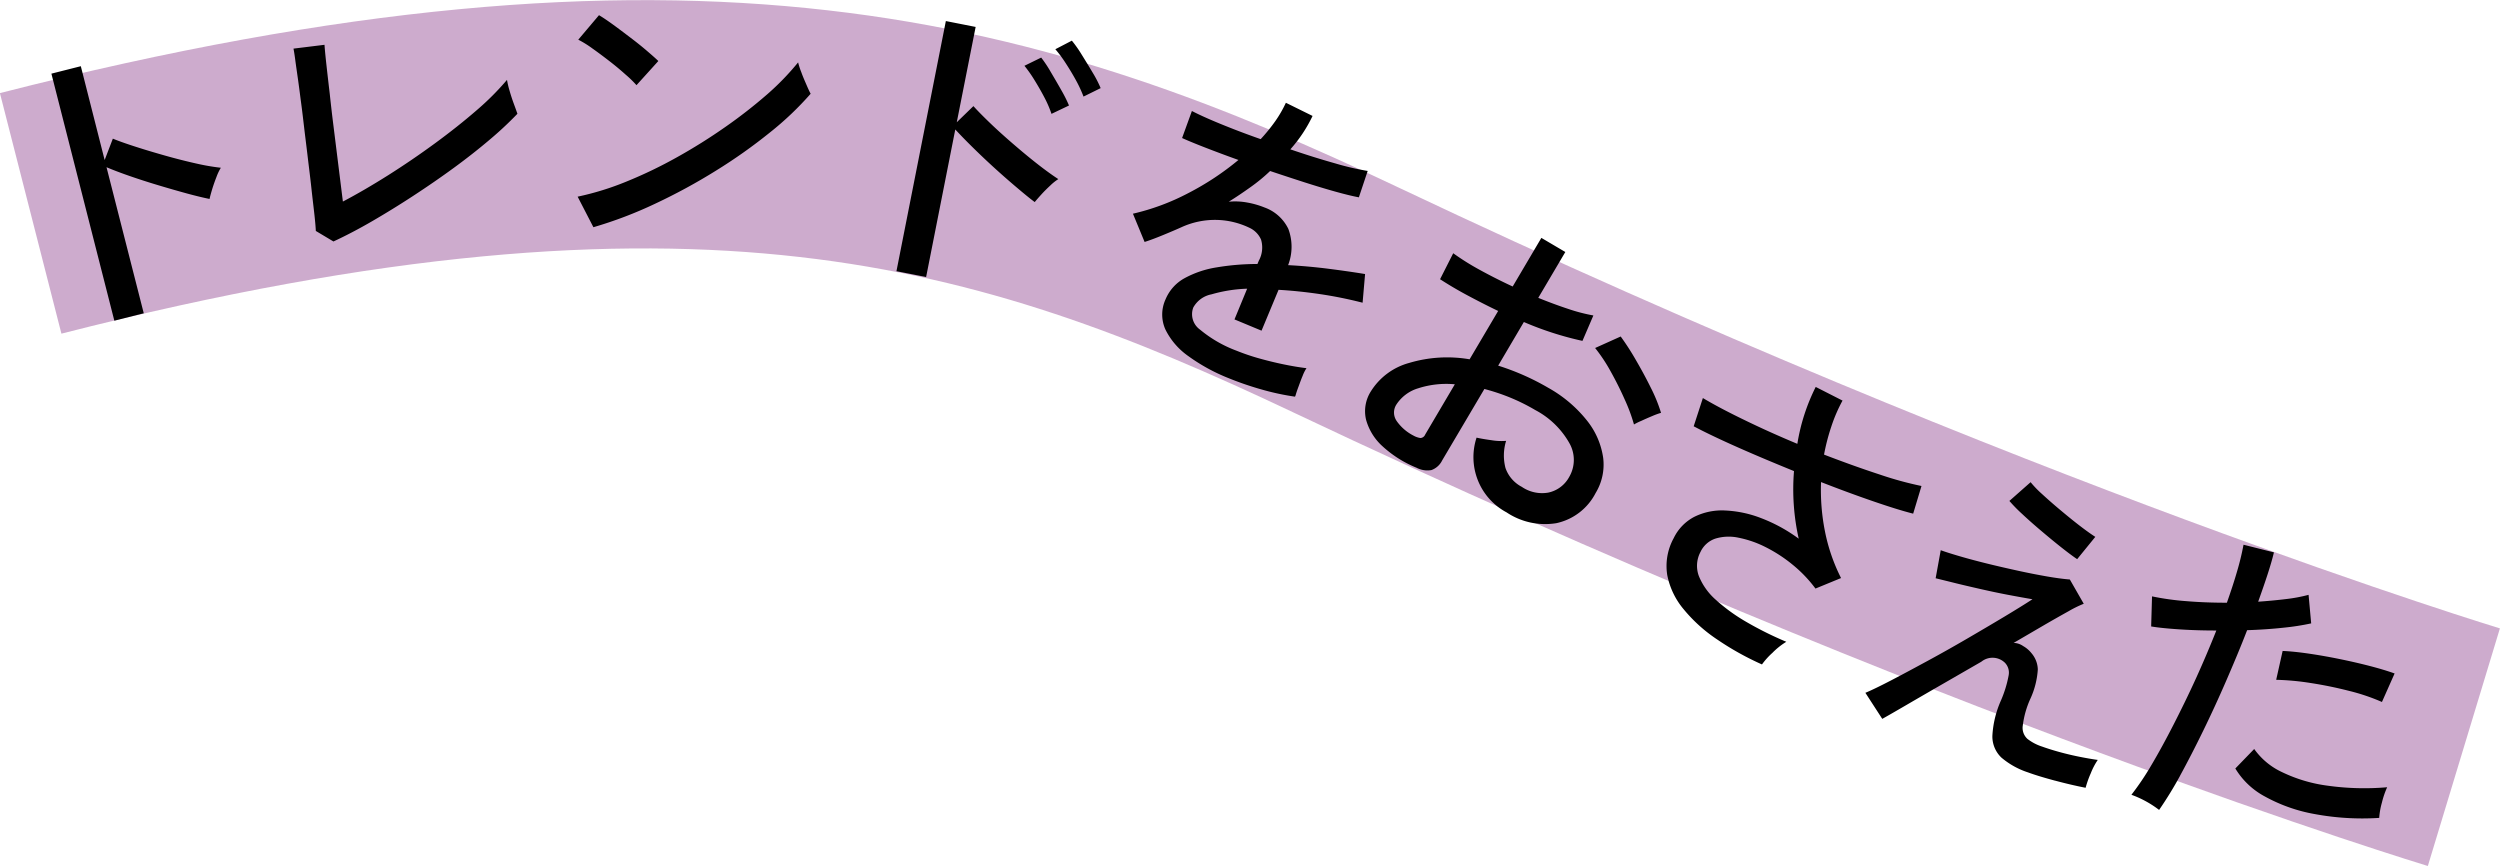
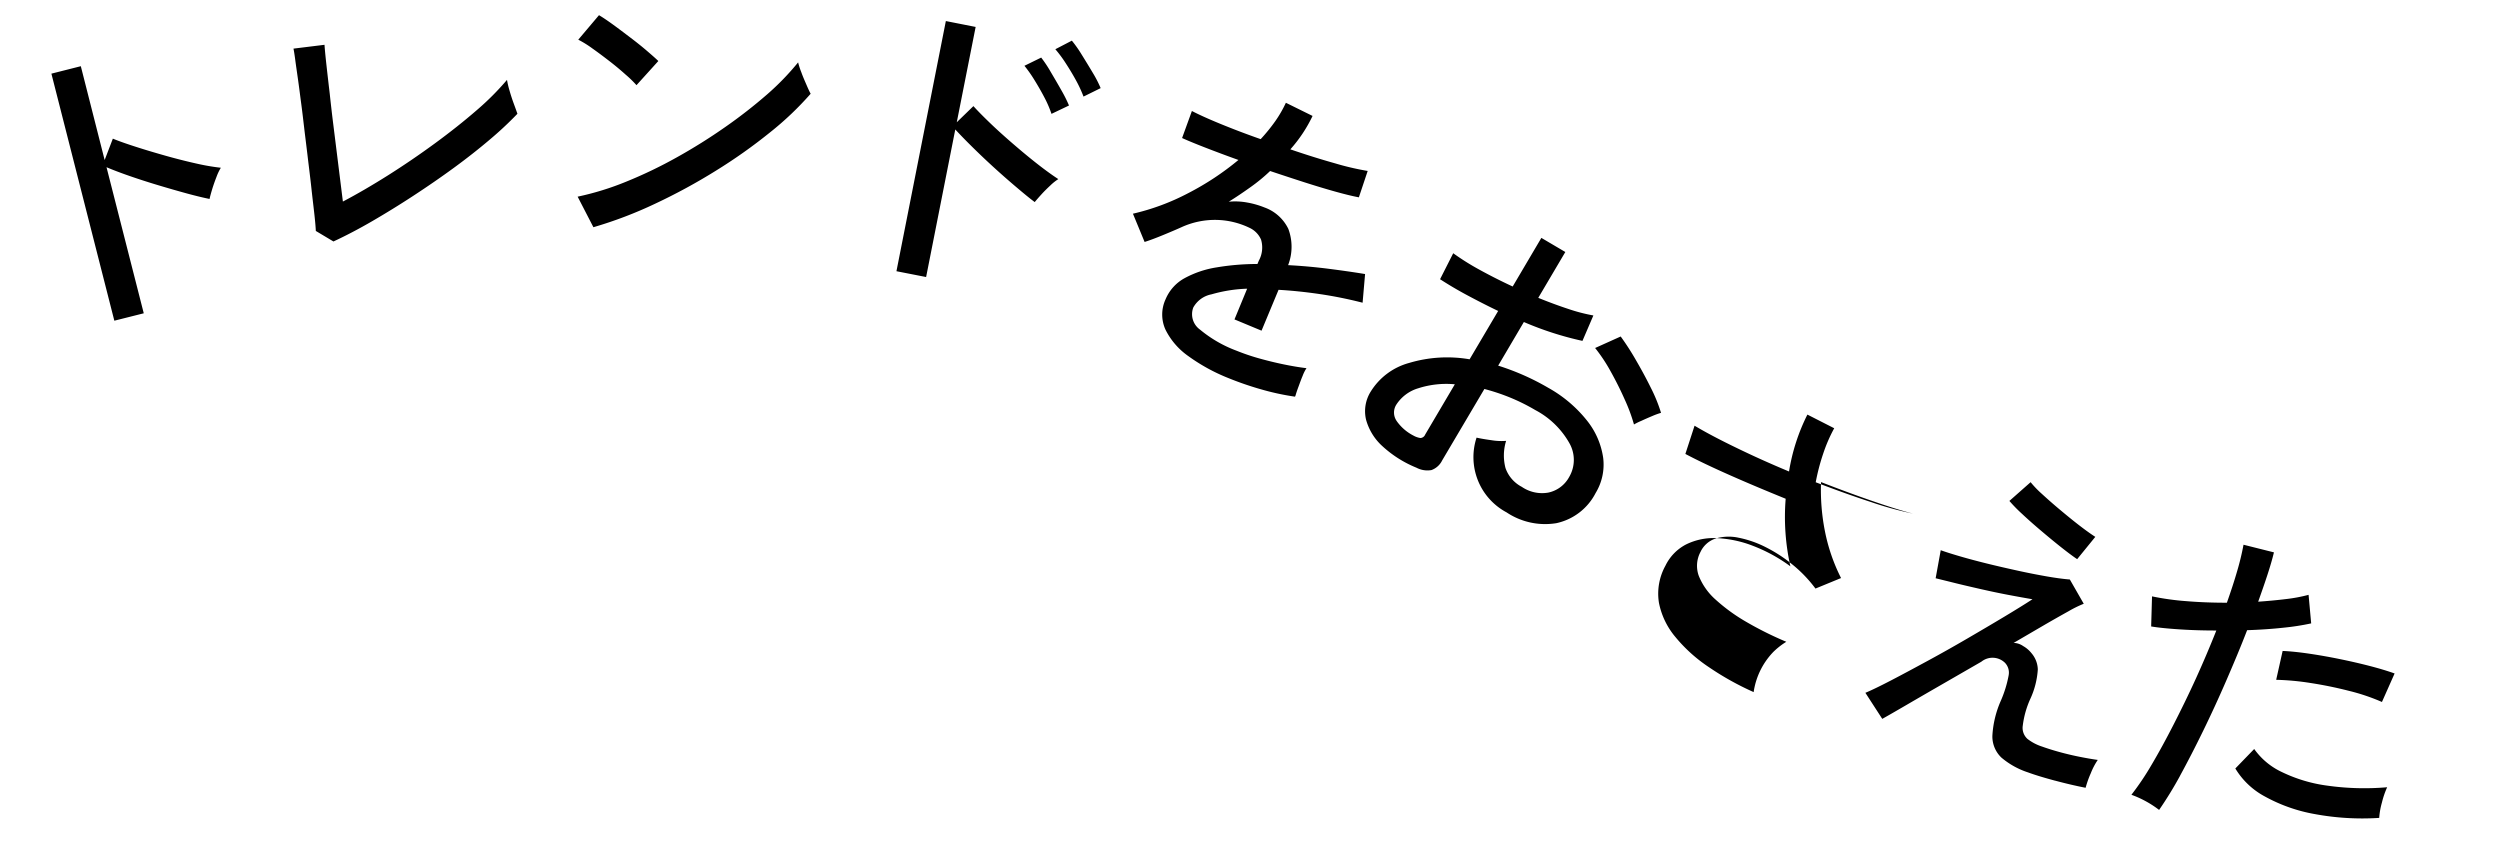
<svg xmlns="http://www.w3.org/2000/svg" id="catch4_1.svg" width="201.38" height="69.75" viewBox="0 0 201.38 69.75">
  <defs>
    <style>
      .cls-1 {
        fill: none;
        stroke: #cdabcd;
        stroke-width: 20px;
      }

      .cls-1, .cls-2 {
        fill-rule: evenodd;
      }
    </style>
  </defs>
-   <path id="シェイプ_1150" data-name="シェイプ 1150" class="cls-1" d="M8901,341c53.7-13.729,79.13-5.733,106,7,51.04,24.184,90,36,90,36" transform="translate(-8898.53 -323.812)" />
-   <path id="トレンドをおさえた" class="cls-2" d="M8910.11,349.048l-3-11.767c0.5,0.213,1.11.446,1.84,0.7s1.49,0.5,2.3.743,1.57,0.463,2.3.662,1.35,0.349,1.86.452c0.04-.19.11-0.449,0.21-0.78s0.22-.664.35-1a4.073,4.073,0,0,1,.35-0.733,17.8,17.8,0,0,1-2.01-.348c-0.78-.175-1.6-0.382-2.45-0.622s-1.65-.48-2.39-0.718-1.37-.458-1.85-0.657l-0.66,1.724-1.92-7.559-2.37.6,5.07,19.9Zm18.38-7.408c1.09-.632,2.2-1.315,3.32-2.047s2.21-1.481,3.26-2.248,2.01-1.523,2.89-2.269a28.587,28.587,0,0,0,2.25-2.1c-0.06-.167-0.15-0.427-0.28-0.777s-0.25-.716-0.36-1.1a7.151,7.151,0,0,1-.2-0.853,21.794,21.794,0,0,1-2.43,2.435q-1.53,1.327-3.38,2.682t-3.78,2.575q-1.935,1.219-3.63,2.11l-0.79-6.348q-0.135-1.083-.27-2.35-0.15-1.265-.27-2.351t-0.15-1.579l-2.5.308c0.03,0.136.08,0.431,0.14,0.886s0.14,1,.23,1.635,0.17,1.289.26,1.96,0.16,1.3.23,1.884c0.08,0.688.18,1.458,0.28,2.309s0.21,1.695.3,2.531,0.18,1.567.25,2.2,0.1,1.057.11,1.282l1.42,0.848C8926.36,342.814,8927.4,342.272,8928.49,341.64Zm22.82-1.422a47.017,47.017,0,0,0,4.9-2.664,42.463,42.463,0,0,0,4.34-3.072,25.1,25.1,0,0,0,3.28-3.119c-0.09-.159-0.2-0.4-0.34-0.726s-0.29-.66-0.41-1a5.89,5.89,0,0,1-.26-0.8,20.917,20.917,0,0,1-2.49,2.573,39.739,39.739,0,0,1-3.38,2.634,44.6,44.6,0,0,1-3.89,2.436,36.2,36.2,0,0,1-4.08,1.962,22.708,22.708,0,0,1-3.92,1.212l1.27,2.461A33.418,33.418,0,0,0,8951.31,340.218Zm0.25-11.491c-0.22-.215-0.54-0.494-0.94-0.837s-0.84-.694-1.32-1.057-0.93-.707-1.38-1.033-0.83-.582-1.14-0.766l-1.67,1.975a8.318,8.318,0,0,1,1.13.7c0.45,0.318.91,0.663,1.39,1.034s0.91,0.732,1.3,1.083a8.68,8.68,0,0,1,.87.847Zm21.57,17.4,2.35-11.886c0.38,0.411.84,0.886,1.39,1.428s1.13,1.093,1.75,1.658,1.22,1.088,1.79,1.571,1.05,0.881,1.47,1.193c0.12-.153.3-0.357,0.53-0.611s0.48-.5.74-0.741a3.96,3.96,0,0,1,.63-0.5c-0.47-.305-1.02-0.7-1.66-1.2s-1.28-1.031-1.94-1.6-1.29-1.132-1.86-1.679-1.03-1.012-1.38-1.4l-1.34,1.3,1.52-7.678-2.4-.474-3.98,20.151Zm14.06-15.217a9.343,9.343,0,0,0-.63-1.225c-0.29-.49-0.59-0.977-0.89-1.461a10.129,10.129,0,0,0-.8-1.138l-1.33.692a10.014,10.014,0,0,1,.83,1.117c0.29,0.446.57,0.907,0.83,1.382a10.243,10.243,0,0,1,.61,1.315Zm-2.55,1.4a11.04,11.04,0,0,0-.62-1.235c-0.28-.5-0.57-0.991-0.86-1.482a9.928,9.928,0,0,0-.76-1.143l-1.35.661a10.574,10.574,0,0,1,.81,1.153c0.28,0.454.55,0.921,0.8,1.4a8.987,8.987,0,0,1,.57,1.32Zm15.42,22.848a20.075,20.075,0,0,0,2.79.607,0.545,0.545,0,0,1,.04-0.1c0.05-.183.13-0.421,0.24-0.716s0.21-.582.33-0.863a3.131,3.131,0,0,1,.31-0.616c-0.57-.069-1.2-0.174-1.88-0.316s-1.35-.307-2.01-0.494a17.319,17.319,0,0,1-1.75-.6,10.134,10.134,0,0,1-2.94-1.7,1.524,1.524,0,0,1-.54-1.774,2.136,2.136,0,0,1,1.47-1.065,11.628,11.628,0,0,1,2.87-.454l-1.02,2.474,2.18,0.907,1.37-3.291c1.04,0.059,2.14.171,3.29,0.339a33.746,33.746,0,0,1,3.48.7l0.2-2.31c-0.89-.146-1.88-0.289-2.96-0.426s-2.16-.234-3.24-0.29a4.1,4.1,0,0,0,.02-2.916,3.41,3.41,0,0,0-1.92-1.729,6.9,6.9,0,0,0-1.4-.4,5.334,5.334,0,0,0-1.48-.064c0.58-.36,1.16-0.751,1.75-1.173a13.914,13.914,0,0,0,1.58-1.3q1.41,0.472,2.76.907c0.91,0.29,1.74.542,2.51,0.756s1.39,0.366,1.88.456l0.71-2.125a21.764,21.764,0,0,1-2.63-.613q-1.71-.48-3.6-1.127a11.363,11.363,0,0,0,1.79-2.691l-2.15-1.061a9.547,9.547,0,0,1-.85,1.477,14.281,14.281,0,0,1-1.18,1.453c-1.2-.421-2.29-0.839-3.3-1.254s-1.74-.753-2.24-1.013l-0.79,2.177c0.4,0.182,1,.433,1.82.752s1.72,0.657,2.72,1.015a22.3,22.3,0,0,1-4.06,2.681,18.456,18.456,0,0,1-4.44,1.648l0.94,2.277c0.44-.14.93-0.326,1.5-0.561s1.06-.443,1.47-0.628a6.482,6.482,0,0,1,2.86-.587,6.4,6.4,0,0,1,2.61.632,1.868,1.868,0,0,1,.94.954,2.216,2.216,0,0,1-.18,1.7l-0.11.264a19.751,19.751,0,0,0-3.28.272,7.971,7.971,0,0,0-2.6.877,3.452,3.452,0,0,0-1.52,1.693,2.934,2.934,0,0,0-.01,2.443,5.692,5.692,0,0,0,1.83,2.126,14.821,14.821,0,0,0,3.16,1.747A25.664,25.664,0,0,0,9000.06,355.159Zm13.78,6.518a1.548,1.548,0,0,0,.86-0.779l3.4-5.752a16.559,16.559,0,0,1,2.03.673,15.643,15.643,0,0,1,2.07,1.025,6.771,6.771,0,0,1,2.75,2.671,2.719,2.719,0,0,1-.02,2.72,2.5,2.5,0,0,1-1.66,1.253,2.88,2.88,0,0,1-2.16-.461,2.713,2.713,0,0,1-1.31-1.514,3.992,3.992,0,0,1,.05-2.187,4.927,4.927,0,0,1-1.19-.055c-0.51-.071-0.91-0.14-1.19-0.206a5.04,5.04,0,0,0,2.42,6.022,5.588,5.588,0,0,0,4,.87,4.651,4.651,0,0,0,3.17-2.429,4.407,4.407,0,0,0,.61-2.831,6.2,6.2,0,0,0-1.28-2.975,10.525,10.525,0,0,0-3.14-2.668,19.726,19.726,0,0,0-4.04-1.788l2.07-3.514a26,26,0,0,0,4.72,1.52l0.88-2.048a13.777,13.777,0,0,1-2-.519c-0.77-.252-1.58-0.552-2.44-0.9l2.18-3.693-1.93-1.137-2.31,3.916c-0.95-.439-1.84-0.893-2.69-1.36a19.918,19.918,0,0,1-2.1-1.319l-1.06,2.093c0.66,0.427,1.38.857,2.19,1.29s1.63,0.856,2.49,1.266l-2.3,3.894a10.685,10.685,0,0,0-4.87.293,5.259,5.259,0,0,0-3.08,2.284,2.967,2.967,0,0,0-.39,2.292,4.486,4.486,0,0,0,1.34,2.151,9.084,9.084,0,0,0,2.72,1.713A1.88,1.88,0,0,0,9013.84,361.677Zm16.89-3.959c0.28-.131.58-0.261,0.89-0.391a6.1,6.1,0,0,1,.71-0.259,12.7,12.7,0,0,0-.83-2.035c-0.38-.769-0.79-1.522-1.22-2.259a20.54,20.54,0,0,0-1.2-1.856l-2.06.927a13.119,13.119,0,0,1,1.25,1.883q0.63,1.128,1.14,2.278a13.7,13.7,0,0,1,.74,2A4.539,4.539,0,0,1,9030.73,357.718Zm-19.7,0a1.185,1.185,0,0,1-.03-1.3,3.183,3.183,0,0,1,1.78-1.331,7.373,7.373,0,0,1,2.94-.318l-2.39,4.051a0.442,0.442,0,0,1-.38.277,1.634,1.634,0,0,1-.57-0.2A3.713,3.713,0,0,1,9011.03,357.72Zm30.29,18.664a5.87,5.87,0,0,1,1.1-.872,27.614,27.614,0,0,1-3.23-1.607,14.263,14.263,0,0,1-2.47-1.795,5.082,5.082,0,0,1-1.35-1.91,2.371,2.371,0,0,1,.14-1.929,2.038,2.038,0,0,1,1.21-1.074,3.733,3.733,0,0,1,1.85-.069,8.449,8.449,0,0,1,2.17.752,11.73,11.73,0,0,1,2.18,1.415,10.689,10.689,0,0,1,1.85,1.93l2.06-.847a14.592,14.592,0,0,1-1.3-3.782,16.973,16.973,0,0,1-.31-3.949c1.47,0.575,2.87,1.09,4.19,1.544s2.39,0.789,3.23,1l0.67-2.228a28.272,28.272,0,0,1-3.38-.929q-2.1-.687-4.47-1.6a16.734,16.734,0,0,1,.59-2.269,12.318,12.318,0,0,1,.9-2.082l-2.16-1.1a15.763,15.763,0,0,0-1.48,4.584q-2.265-.945-4.27-1.923c-1.35-.652-2.46-1.24-3.34-1.766l-0.74,2.275c0.98,0.518,2.19,1.093,3.62,1.726s2.93,1.261,4.46,1.883a18.211,18.211,0,0,0,.38,5.445,12.755,12.755,0,0,0-3.02-1.653,9.107,9.107,0,0,0-2.91-.618,5.017,5.017,0,0,0-2.46.5,3.779,3.779,0,0,0-1.68,1.728,4.651,4.651,0,0,0-.52,2.973,6.106,6.106,0,0,0,1.32,2.753,12.36,12.36,0,0,0,2.7,2.435,23.018,23.018,0,0,0,3.61,2.012A5.877,5.877,0,0,1,9041.32,376.384Zm22.74,10.31c0.87,0.234,1.7.427,2.47,0.578a8.066,8.066,0,0,1,.42-1.177,5.331,5.331,0,0,1,.56-1.067q-0.6-.081-1.44-0.247c-0.56-.111-1.11-0.241-1.66-0.393s-1.01-.3-1.4-0.44a3.8,3.8,0,0,1-1.17-.618,1.2,1.2,0,0,1-.37-1.075,7.376,7.376,0,0,1,.6-2.131,6.637,6.637,0,0,0,.61-2.394,2.1,2.1,0,0,0-.51-1.3,2.3,2.3,0,0,0-.67-0.573,1.386,1.386,0,0,0-.77-0.254c0.84-.488,1.64-0.957,2.41-1.406s1.45-.831,2.02-1.148a9.344,9.344,0,0,1,1.22-.6l-1.12-1.954q-0.78-.062-1.89-0.255c-0.73-.129-1.52-0.283-2.34-0.464s-1.65-.369-2.44-0.565-1.52-.39-2.18-0.583-1.18-.357-1.55-0.493l-0.41,2.26c0.34,0.085.82,0.2,1.45,0.358s1.32,0.318,2.09.494,1.52,0.336,2.27.479,1.42,0.263,1.99.36q-0.9.585-2.28,1.413c-0.92.552-1.92,1.14-2.99,1.764s-2.14,1.225-3.2,1.8-2.02,1.092-2.9,1.549-1.57.794-2.09,1.01l1.36,2.1q0.66-.369,1.89-1.086t2.82-1.633l3.27-1.885a1.433,1.433,0,0,1,1.9.083,1.147,1.147,0,0,1,.3,1.019,9.348,9.348,0,0,1-.65,2.089,8.053,8.053,0,0,0-.66,2.775,2.35,2.35,0,0,0,.73,1.759,6.357,6.357,0,0,0,2.14,1.19C9062.46,386.24,9063.19,386.46,9064.06,386.694Zm3.25-19.634c-0.33-.211-0.76-0.517-1.28-0.917s-1.04-.827-1.58-1.279-1.02-.877-1.45-1.272a8.306,8.306,0,0,1-.9-0.936l-1.71,1.51a12.432,12.432,0,0,0,1.03,1.051q0.7,0.656,1.56,1.381c0.57,0.483,1.11.929,1.63,1.338s0.93,0.715,1.24.92Zm6.83,19.235q0.9-1.646,1.86-3.613t1.86-4.043c0.6-1.385,1.17-2.739,1.68-4.062,1.04-.034,2.01-0.1,2.93-0.2a19.689,19.689,0,0,0,2.23-.347l-0.21-2.3a12.616,12.616,0,0,1-1.8.339c-0.7.086-1.45,0.157-2.26,0.214,0.27-.757.52-1.472,0.74-2.146s0.4-1.283.53-1.828l-2.45-.615a21.112,21.112,0,0,1-.51,2.116c-0.23.8-.51,1.647-0.83,2.556-1.16,0-2.28-.042-3.34-0.133a20.809,20.809,0,0,1-2.69-.38l-0.07,2.424c0.6,0.1,1.37.175,2.3,0.236s1.92,0.091,2.95.091c-0.5,1.256-1.04,2.534-1.63,3.832s-1.2,2.544-1.81,3.736-1.2,2.277-1.78,3.255a21.841,21.841,0,0,1-1.62,2.409,8.3,8.3,0,0,1,2.23,1.22A30.387,30.387,0,0,0,9074.14,386.3Zm16.26,2.158a6.988,6.988,0,0,1,.42-1.224,21.282,21.282,0,0,1-4.79-.125,12.007,12.007,0,0,1-3.68-1.094,5.67,5.67,0,0,1-2.24-1.862l-1.52,1.57a6.173,6.173,0,0,0,2.38,2.255,12.986,12.986,0,0,0,4.01,1.416,21.066,21.066,0,0,0,5.2.309A5.978,5.978,0,0,1,9090.4,388.453Zm1.02-10.389c-0.56-.2-1.22-0.4-1.99-0.6s-1.59-.388-2.44-0.562-1.68-.32-2.48-0.437-1.5-.188-2.11-0.215l-0.52,2.325a20.7,20.7,0,0,1,2.76.255c1.03,0.159,2.07.369,3.09,0.631a16.263,16.263,0,0,1,2.67.9Z" transform="translate(-8898.53 -323.812)" />
+   <path id="トレンドをおさえた" class="cls-2" d="M8910.11,349.048l-3-11.767c0.5,0.213,1.11.446,1.84,0.7s1.49,0.5,2.3.743,1.57,0.463,2.3.662,1.35,0.349,1.86.452c0.04-.19.11-0.449,0.21-0.78s0.22-.664.35-1a4.073,4.073,0,0,1,.35-0.733,17.8,17.8,0,0,1-2.01-.348c-0.78-.175-1.6-0.382-2.45-0.622s-1.65-.48-2.39-0.718-1.37-.458-1.85-0.657l-0.66,1.724-1.92-7.559-2.37.6,5.07,19.9Zm18.38-7.408c1.09-.632,2.2-1.315,3.32-2.047s2.21-1.481,3.26-2.248,2.01-1.523,2.89-2.269a28.587,28.587,0,0,0,2.25-2.1c-0.06-.167-0.15-0.427-0.28-0.777s-0.25-.716-0.36-1.1a7.151,7.151,0,0,1-.2-0.853,21.794,21.794,0,0,1-2.43,2.435q-1.53,1.327-3.38,2.682t-3.78,2.575q-1.935,1.219-3.63,2.11l-0.79-6.348q-0.135-1.083-.27-2.35-0.15-1.265-.27-2.351t-0.15-1.579l-2.5.308c0.03,0.136.08,0.431,0.14,0.886s0.14,1,.23,1.635,0.17,1.289.26,1.96,0.16,1.3.23,1.884c0.08,0.688.18,1.458,0.28,2.309s0.21,1.695.3,2.531,0.18,1.567.25,2.2,0.1,1.057.11,1.282l1.42,0.848C8926.36,342.814,8927.4,342.272,8928.49,341.64Zm22.82-1.422a47.017,47.017,0,0,0,4.9-2.664,42.463,42.463,0,0,0,4.34-3.072,25.1,25.1,0,0,0,3.28-3.119c-0.09-.159-0.2-0.4-0.34-0.726s-0.29-.66-0.41-1a5.89,5.89,0,0,1-.26-0.8,20.917,20.917,0,0,1-2.49,2.573,39.739,39.739,0,0,1-3.38,2.634,44.6,44.6,0,0,1-3.89,2.436,36.2,36.2,0,0,1-4.08,1.962,22.708,22.708,0,0,1-3.92,1.212l1.27,2.461A33.418,33.418,0,0,0,8951.31,340.218Zm0.25-11.491c-0.22-.215-0.54-0.494-0.94-0.837s-0.84-.694-1.32-1.057-0.93-.707-1.38-1.033-0.83-.582-1.14-0.766l-1.67,1.975a8.318,8.318,0,0,1,1.13.7c0.45,0.318.91,0.663,1.39,1.034s0.91,0.732,1.3,1.083a8.68,8.68,0,0,1,.87.847Zm21.57,17.4,2.35-11.886c0.38,0.411.84,0.886,1.39,1.428s1.13,1.093,1.75,1.658,1.22,1.088,1.79,1.571,1.05,0.881,1.47,1.193c0.12-.153.3-0.357,0.53-0.611s0.48-.5.74-0.741a3.96,3.96,0,0,1,.63-0.5c-0.47-.305-1.02-0.7-1.66-1.2s-1.28-1.031-1.94-1.6-1.29-1.132-1.86-1.679-1.03-1.012-1.38-1.4l-1.34,1.3,1.52-7.678-2.4-.474-3.98,20.151Zm14.06-15.217a9.343,9.343,0,0,0-.63-1.225c-0.29-.49-0.59-0.977-0.89-1.461a10.129,10.129,0,0,0-.8-1.138l-1.33.692a10.014,10.014,0,0,1,.83,1.117c0.29,0.446.57,0.907,0.83,1.382a10.243,10.243,0,0,1,.61,1.315Zm-2.55,1.4a11.04,11.04,0,0,0-.62-1.235c-0.28-.5-0.57-0.991-0.86-1.482a9.928,9.928,0,0,0-.76-1.143l-1.35.661a10.574,10.574,0,0,1,.81,1.153c0.28,0.454.55,0.921,0.8,1.4a8.987,8.987,0,0,1,.57,1.32Zm15.42,22.848a20.075,20.075,0,0,0,2.79.607,0.545,0.545,0,0,1,.04-0.1c0.05-.183.13-0.421,0.24-0.716s0.21-.582.33-0.863a3.131,3.131,0,0,1,.31-0.616c-0.57-.069-1.2-0.174-1.88-0.316s-1.35-.307-2.01-0.494a17.319,17.319,0,0,1-1.75-.6,10.134,10.134,0,0,1-2.94-1.7,1.524,1.524,0,0,1-.54-1.774,2.136,2.136,0,0,1,1.47-1.065,11.628,11.628,0,0,1,2.87-.454l-1.02,2.474,2.18,0.907,1.37-3.291c1.04,0.059,2.14.171,3.29,0.339a33.746,33.746,0,0,1,3.48.7l0.2-2.31c-0.89-.146-1.88-0.289-2.96-0.426s-2.16-.234-3.24-0.29a4.1,4.1,0,0,0,.02-2.916,3.41,3.41,0,0,0-1.92-1.729,6.9,6.9,0,0,0-1.4-.4,5.334,5.334,0,0,0-1.48-.064c0.58-.36,1.16-0.751,1.75-1.173a13.914,13.914,0,0,0,1.58-1.3q1.41,0.472,2.76.907c0.91,0.29,1.74.542,2.51,0.756s1.39,0.366,1.88.456l0.71-2.125a21.764,21.764,0,0,1-2.63-.613q-1.71-.48-3.6-1.127a11.363,11.363,0,0,0,1.79-2.691l-2.15-1.061a9.547,9.547,0,0,1-.85,1.477,14.281,14.281,0,0,1-1.18,1.453c-1.2-.421-2.29-0.839-3.3-1.254s-1.74-.753-2.24-1.013l-0.79,2.177c0.4,0.182,1,.433,1.82.752s1.72,0.657,2.72,1.015a22.3,22.3,0,0,1-4.06,2.681,18.456,18.456,0,0,1-4.44,1.648l0.94,2.277c0.44-.14.93-0.326,1.5-0.561s1.06-.443,1.47-0.628a6.482,6.482,0,0,1,2.86-.587,6.4,6.4,0,0,1,2.61.632,1.868,1.868,0,0,1,.94.954,2.216,2.216,0,0,1-.18,1.7l-0.11.264a19.751,19.751,0,0,0-3.28.272,7.971,7.971,0,0,0-2.6.877,3.452,3.452,0,0,0-1.52,1.693,2.934,2.934,0,0,0-.01,2.443,5.692,5.692,0,0,0,1.83,2.126,14.821,14.821,0,0,0,3.16,1.747A25.664,25.664,0,0,0,9000.06,355.159Zm13.78,6.518a1.548,1.548,0,0,0,.86-0.779l3.4-5.752a16.559,16.559,0,0,1,2.03.673,15.643,15.643,0,0,1,2.07,1.025,6.771,6.771,0,0,1,2.75,2.671,2.719,2.719,0,0,1-.02,2.72,2.5,2.5,0,0,1-1.66,1.253,2.88,2.88,0,0,1-2.16-.461,2.713,2.713,0,0,1-1.31-1.514,3.992,3.992,0,0,1,.05-2.187,4.927,4.927,0,0,1-1.19-.055c-0.51-.071-0.91-0.14-1.19-0.206a5.04,5.04,0,0,0,2.42,6.022,5.588,5.588,0,0,0,4,.87,4.651,4.651,0,0,0,3.17-2.429,4.407,4.407,0,0,0,.61-2.831,6.2,6.2,0,0,0-1.28-2.975,10.525,10.525,0,0,0-3.14-2.668,19.726,19.726,0,0,0-4.04-1.788l2.07-3.514a26,26,0,0,0,4.72,1.52l0.88-2.048a13.777,13.777,0,0,1-2-.519c-0.77-.252-1.58-0.552-2.44-0.9l2.18-3.693-1.93-1.137-2.31,3.916c-0.95-.439-1.84-0.893-2.69-1.36a19.918,19.918,0,0,1-2.1-1.319l-1.06,2.093c0.66,0.427,1.38.857,2.19,1.29s1.63,0.856,2.49,1.266l-2.3,3.894a10.685,10.685,0,0,0-4.87.293,5.259,5.259,0,0,0-3.08,2.284,2.967,2.967,0,0,0-.39,2.292,4.486,4.486,0,0,0,1.34,2.151,9.084,9.084,0,0,0,2.72,1.713A1.88,1.88,0,0,0,9013.84,361.677Zm16.89-3.959c0.28-.131.58-0.261,0.89-0.391a6.1,6.1,0,0,1,.71-0.259,12.7,12.7,0,0,0-.83-2.035c-0.38-.769-0.79-1.522-1.22-2.259a20.54,20.54,0,0,0-1.2-1.856l-2.06.927a13.119,13.119,0,0,1,1.25,1.883q0.63,1.128,1.14,2.278a13.7,13.7,0,0,1,.74,2A4.539,4.539,0,0,1,9030.73,357.718Zm-19.7,0a1.185,1.185,0,0,1-.03-1.3,3.183,3.183,0,0,1,1.78-1.331,7.373,7.373,0,0,1,2.94-.318l-2.39,4.051a0.442,0.442,0,0,1-.38.277,1.634,1.634,0,0,1-.57-0.2A3.713,3.713,0,0,1,9011.03,357.72Zm30.29,18.664a5.87,5.87,0,0,1,1.1-.872,27.614,27.614,0,0,1-3.23-1.607,14.263,14.263,0,0,1-2.47-1.795,5.082,5.082,0,0,1-1.35-1.91,2.371,2.371,0,0,1,.14-1.929,2.038,2.038,0,0,1,1.21-1.074,3.733,3.733,0,0,1,1.85-.069,8.449,8.449,0,0,1,2.17.752,11.73,11.73,0,0,1,2.18,1.415,10.689,10.689,0,0,1,1.85,1.93l2.06-.847a14.592,14.592,0,0,1-1.3-3.782,16.973,16.973,0,0,1-.31-3.949c1.47,0.575,2.87,1.09,4.19,1.544s2.39,0.789,3.23,1a28.272,28.272,0,0,1-3.38-.929q-2.1-.687-4.47-1.6a16.734,16.734,0,0,1,.59-2.269,12.318,12.318,0,0,1,.9-2.082l-2.16-1.1a15.763,15.763,0,0,0-1.48,4.584q-2.265-.945-4.27-1.923c-1.35-.652-2.46-1.24-3.34-1.766l-0.74,2.275c0.98,0.518,2.19,1.093,3.62,1.726s2.93,1.261,4.46,1.883a18.211,18.211,0,0,0,.38,5.445,12.755,12.755,0,0,0-3.02-1.653,9.107,9.107,0,0,0-2.91-.618,5.017,5.017,0,0,0-2.46.5,3.779,3.779,0,0,0-1.68,1.728,4.651,4.651,0,0,0-.52,2.973,6.106,6.106,0,0,0,1.32,2.753,12.36,12.36,0,0,0,2.7,2.435,23.018,23.018,0,0,0,3.61,2.012A5.877,5.877,0,0,1,9041.32,376.384Zm22.74,10.31c0.87,0.234,1.7.427,2.47,0.578a8.066,8.066,0,0,1,.42-1.177,5.331,5.331,0,0,1,.56-1.067q-0.6-.081-1.44-0.247c-0.56-.111-1.11-0.241-1.66-0.393s-1.01-.3-1.4-0.44a3.8,3.8,0,0,1-1.17-.618,1.2,1.2,0,0,1-.37-1.075,7.376,7.376,0,0,1,.6-2.131,6.637,6.637,0,0,0,.61-2.394,2.1,2.1,0,0,0-.51-1.3,2.3,2.3,0,0,0-.67-0.573,1.386,1.386,0,0,0-.77-0.254c0.84-.488,1.64-0.957,2.41-1.406s1.45-.831,2.02-1.148a9.344,9.344,0,0,1,1.22-.6l-1.12-1.954q-0.78-.062-1.89-0.255c-0.73-.129-1.52-0.283-2.34-0.464s-1.65-.369-2.44-0.565-1.52-.39-2.18-0.583-1.18-.357-1.55-0.493l-0.41,2.26c0.34,0.085.82,0.2,1.45,0.358s1.32,0.318,2.09.494,1.52,0.336,2.27.479,1.42,0.263,1.99.36q-0.9.585-2.28,1.413c-0.92.552-1.92,1.14-2.99,1.764s-2.14,1.225-3.2,1.8-2.02,1.092-2.9,1.549-1.57.794-2.09,1.01l1.36,2.1q0.66-.369,1.89-1.086t2.82-1.633l3.27-1.885a1.433,1.433,0,0,1,1.9.083,1.147,1.147,0,0,1,.3,1.019,9.348,9.348,0,0,1-.65,2.089,8.053,8.053,0,0,0-.66,2.775,2.35,2.35,0,0,0,.73,1.759,6.357,6.357,0,0,0,2.14,1.19C9062.46,386.24,9063.19,386.46,9064.06,386.694Zm3.25-19.634c-0.33-.211-0.76-0.517-1.28-0.917s-1.04-.827-1.58-1.279-1.02-.877-1.45-1.272a8.306,8.306,0,0,1-.9-0.936l-1.71,1.51a12.432,12.432,0,0,0,1.03,1.051q0.7,0.656,1.56,1.381c0.57,0.483,1.11.929,1.63,1.338s0.93,0.715,1.24.92Zm6.83,19.235q0.9-1.646,1.86-3.613t1.86-4.043c0.6-1.385,1.17-2.739,1.68-4.062,1.04-.034,2.01-0.1,2.93-0.2a19.689,19.689,0,0,0,2.23-.347l-0.21-2.3a12.616,12.616,0,0,1-1.8.339c-0.7.086-1.45,0.157-2.26,0.214,0.27-.757.52-1.472,0.74-2.146s0.4-1.283.53-1.828l-2.45-.615a21.112,21.112,0,0,1-.51,2.116c-0.23.8-.51,1.647-0.83,2.556-1.16,0-2.28-.042-3.34-0.133a20.809,20.809,0,0,1-2.69-.38l-0.07,2.424c0.6,0.1,1.37.175,2.3,0.236s1.92,0.091,2.95.091c-0.5,1.256-1.04,2.534-1.63,3.832s-1.2,2.544-1.81,3.736-1.2,2.277-1.78,3.255a21.841,21.841,0,0,1-1.62,2.409,8.3,8.3,0,0,1,2.23,1.22A30.387,30.387,0,0,0,9074.14,386.3Zm16.26,2.158a6.988,6.988,0,0,1,.42-1.224,21.282,21.282,0,0,1-4.79-.125,12.007,12.007,0,0,1-3.68-1.094,5.67,5.67,0,0,1-2.24-1.862l-1.52,1.57a6.173,6.173,0,0,0,2.38,2.255,12.986,12.986,0,0,0,4.01,1.416,21.066,21.066,0,0,0,5.2.309A5.978,5.978,0,0,1,9090.4,388.453Zm1.02-10.389c-0.56-.2-1.22-0.4-1.99-0.6s-1.59-.388-2.44-0.562-1.68-.32-2.48-0.437-1.5-.188-2.11-0.215l-0.52,2.325a20.7,20.7,0,0,1,2.76.255c1.03,0.159,2.07.369,3.09,0.631a16.263,16.263,0,0,1,2.67.9Z" transform="translate(-8898.53 -323.812)" />
</svg>